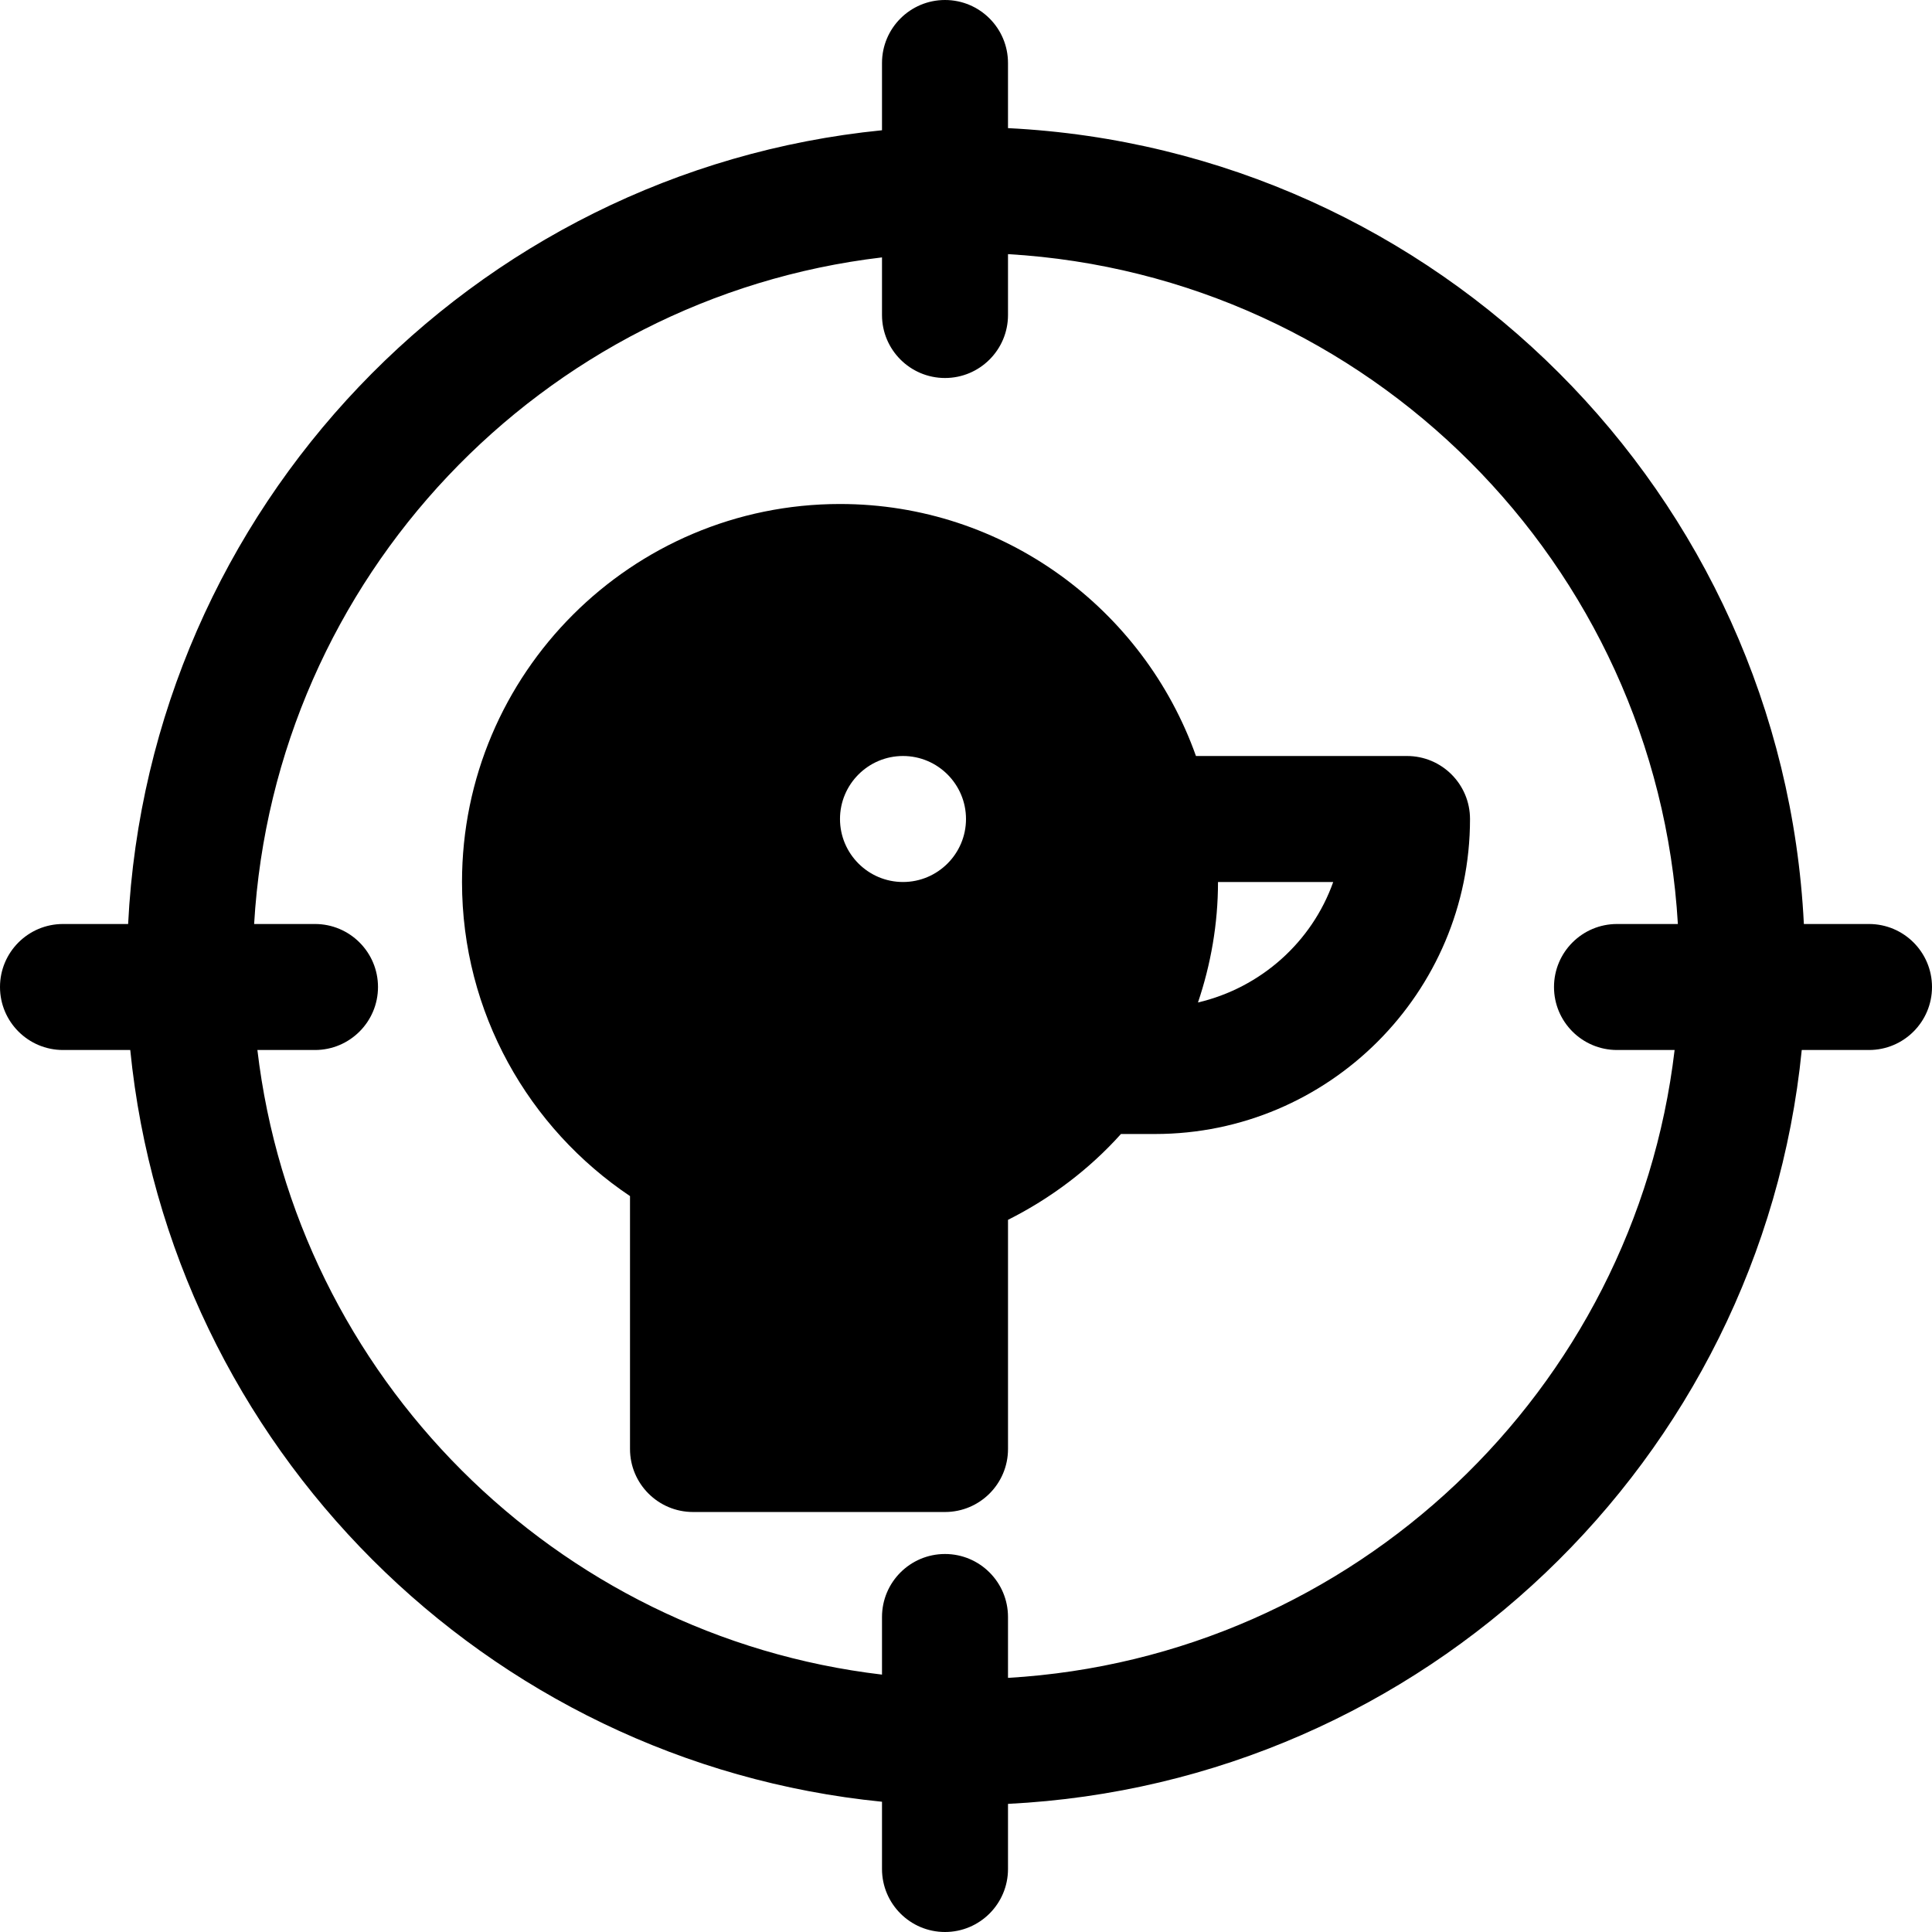
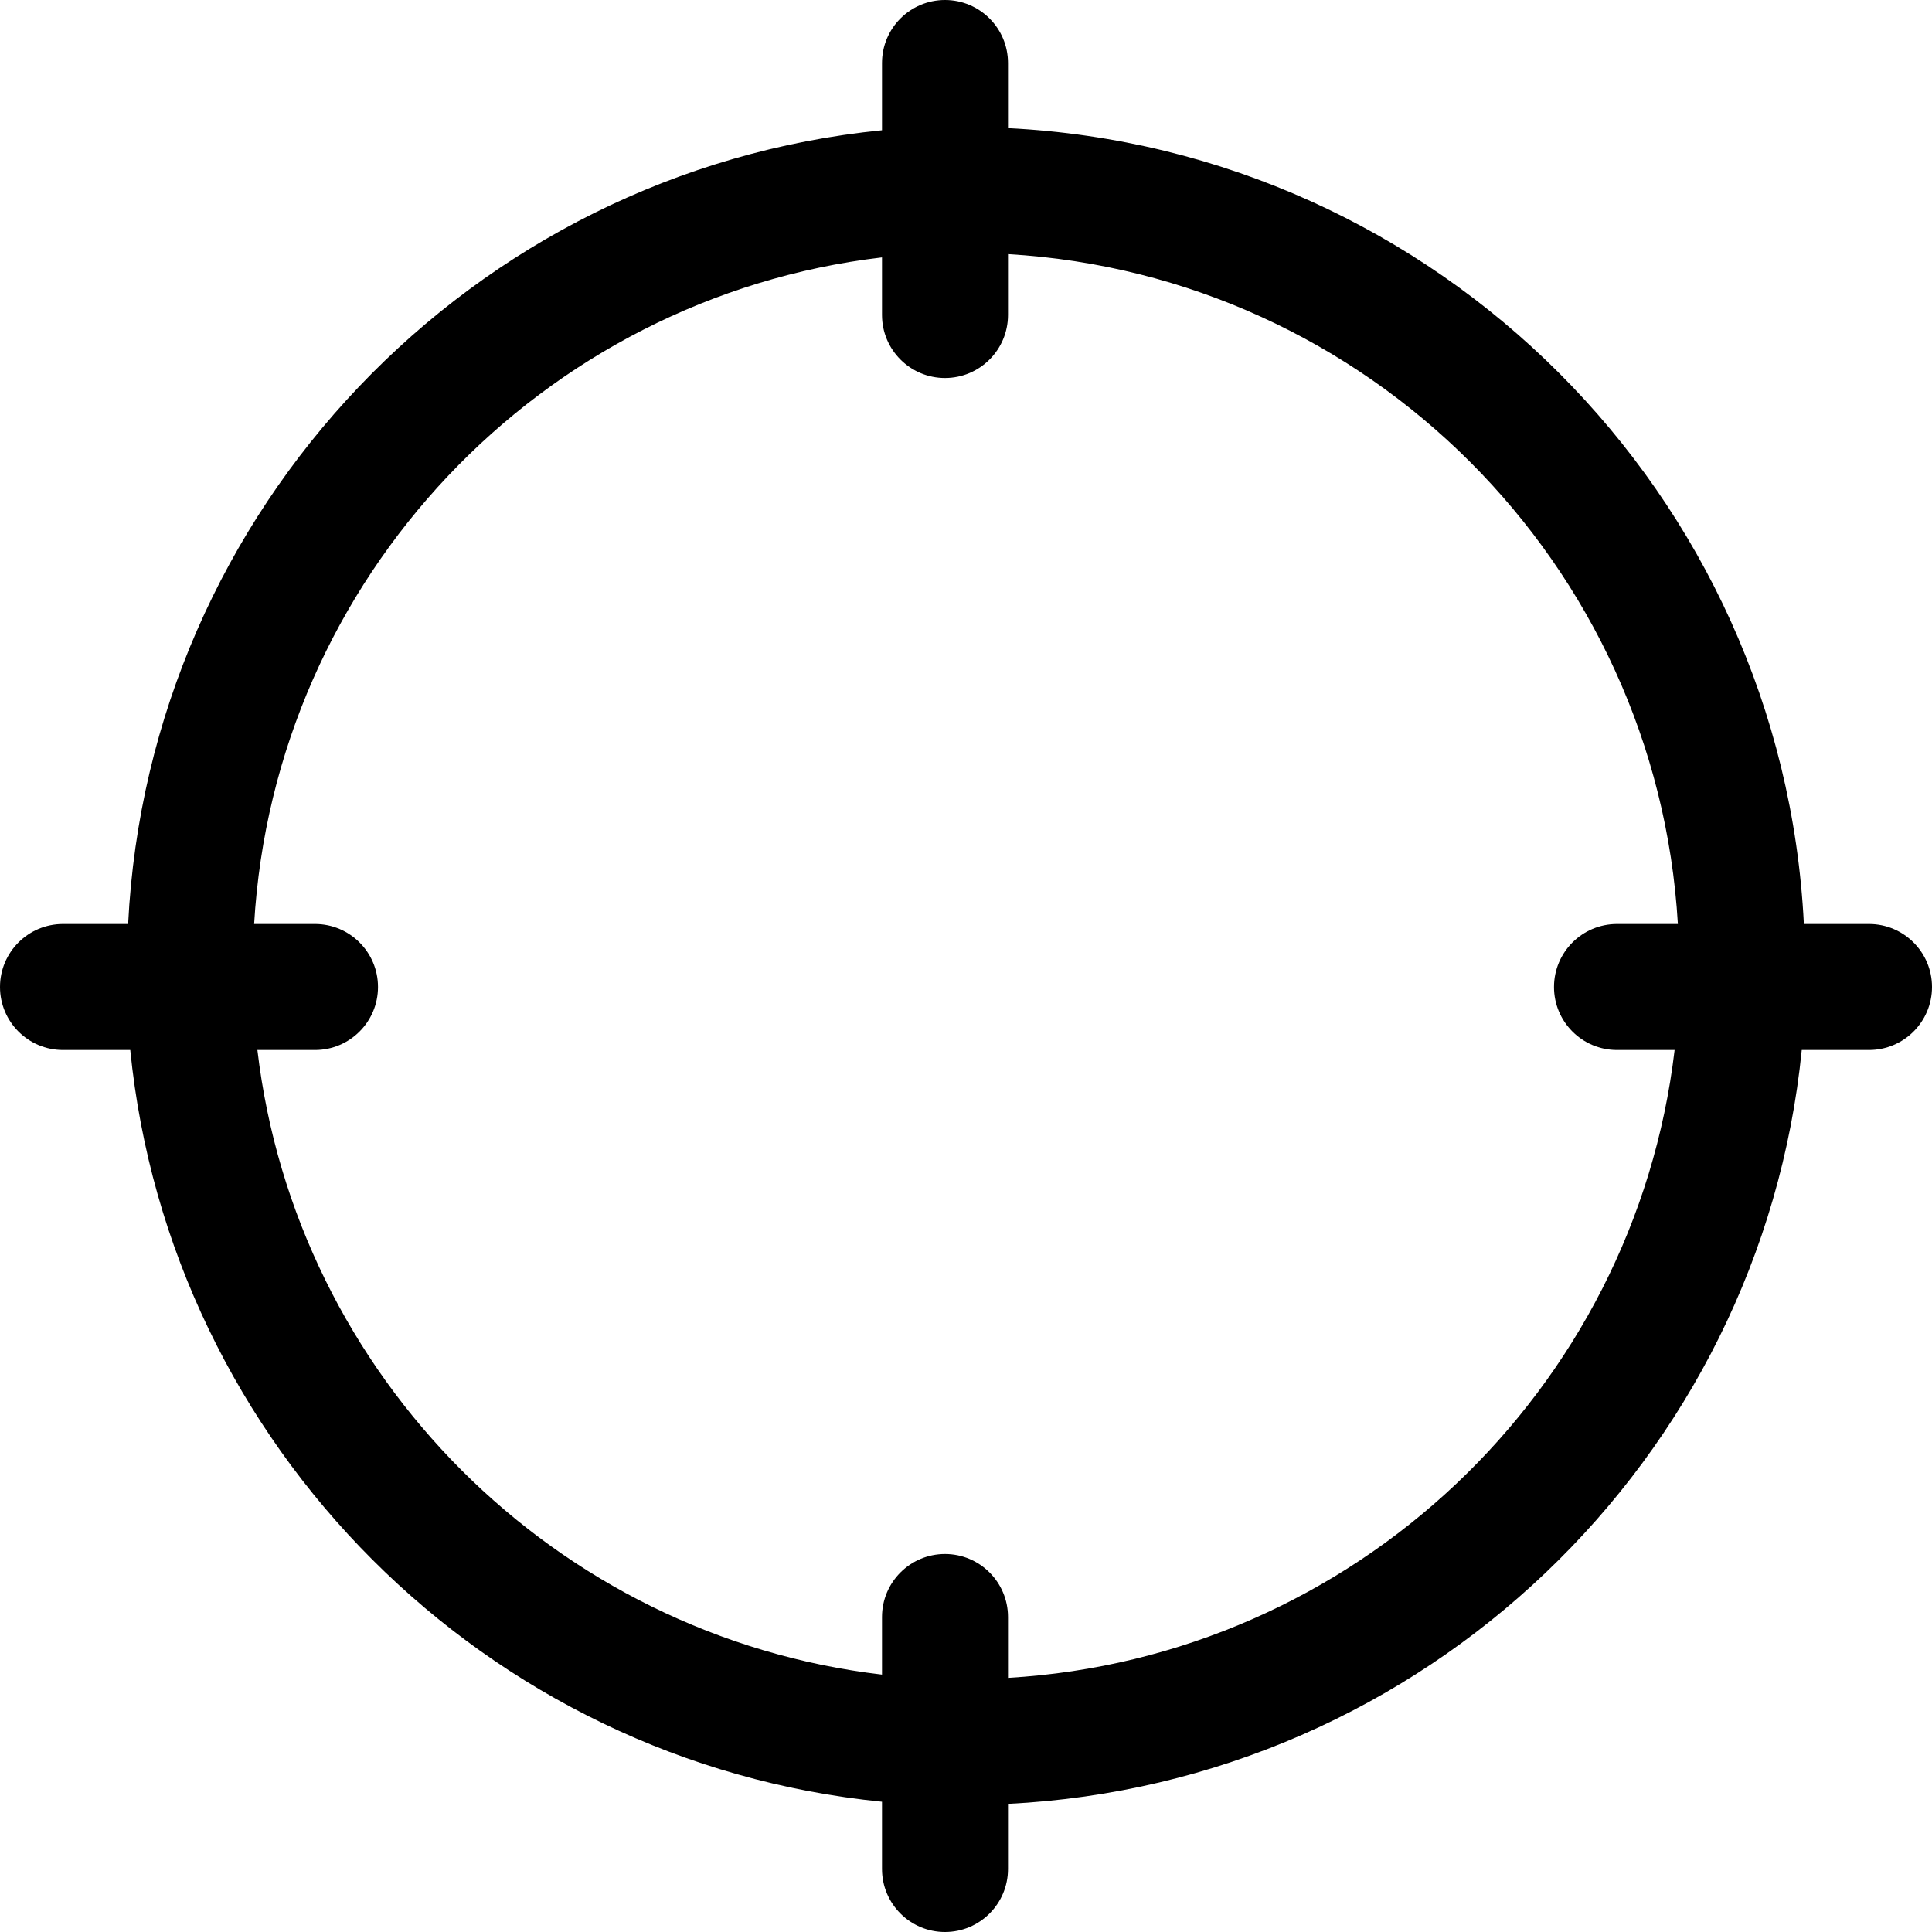
<svg xmlns="http://www.w3.org/2000/svg" fill="#000000" height="800px" width="800px" version="1.1" id="Layer_1" viewBox="0 0 512 512" xml:space="preserve">
  <g>
    <g>
      <path d="M495.304,244.87h-17.26C472.373,131.017,380.984,39.627,267.13,33.956v-17.26C267.13,7.479,259.652,0,250.435,0     c-9.217,0-16.696,7.479-16.696,16.696v17.823C125.068,45.36,39.442,134.729,33.956,244.87h-17.26     C7.479,244.87,0,252.348,0,261.565c0,9.217,7.479,16.696,16.696,16.696h17.823c10.476,105.009,94.211,188.745,199.22,199.22     v17.823c0,9.217,7.479,16.696,16.696,16.696c9.217,0,16.696-7.479,16.696-16.696v-17.26     c110.141-5.486,199.511-91.113,210.351-199.784h17.823c9.217,0,16.696-7.479,16.696-16.696     C512,252.348,504.521,244.87,495.304,244.87z M428.522,278.261h15.267c-10.638,90.223-84.946,161.017-176.658,166.392v-16.131     c0-9.217-7.479-16.696-16.696-16.696c-9.217,0-16.696,7.479-16.696,16.696v15.267c-86.551-10.206-155.321-78.976-165.527-165.527     h15.266c9.217,0,16.696-7.479,16.696-16.696c0-9.217-7.479-16.696-16.696-16.696H67.347     c5.375-91.711,76.169-166.018,166.392-176.658v15.266c0,9.217,7.479,16.696,16.696,16.696c9.217,0,16.696-7.479,16.696-16.696     V67.347c95.443,5.593,171.93,82.079,177.523,177.523h-16.131c-9.217,0-16.696,7.479-16.696,16.696     C411.826,270.782,419.305,278.261,428.522,278.261z" />
    </g>
  </g>
  <g>
    <g>
-       <path d="M372.87,200.348h-55.93c-13.795-38.844-50.813-66.783-94.33-66.783c-55.239,0-100.174,44.935-100.174,100.174     c0,34.658,17.698,65.244,44.522,83.237V384c0,9.217,7.479,16.696,16.696,16.696h66.783c9.217,0,16.696-7.479,16.696-16.696     v-60.733c11.345-5.695,21.527-13.382,29.933-22.745h9.023c46.032,0,83.478-37.446,83.478-83.478     C389.565,207.826,382.087,200.348,372.87,200.348z M239.304,233.739c-9.212,0-16.696-7.5-16.696-16.696     c0-9.196,7.484-16.696,16.696-16.696c9.212,0,16.696,7.5,16.696,16.696C256,226.239,248.516,233.739,239.304,233.739z      M317.476,265.669c3.388-10.043,5.307-20.757,5.307-31.93h30.533C347.67,249.66,334.133,261.761,317.476,265.669z" />
-     </g>
+       </g>
  </g>
</svg>